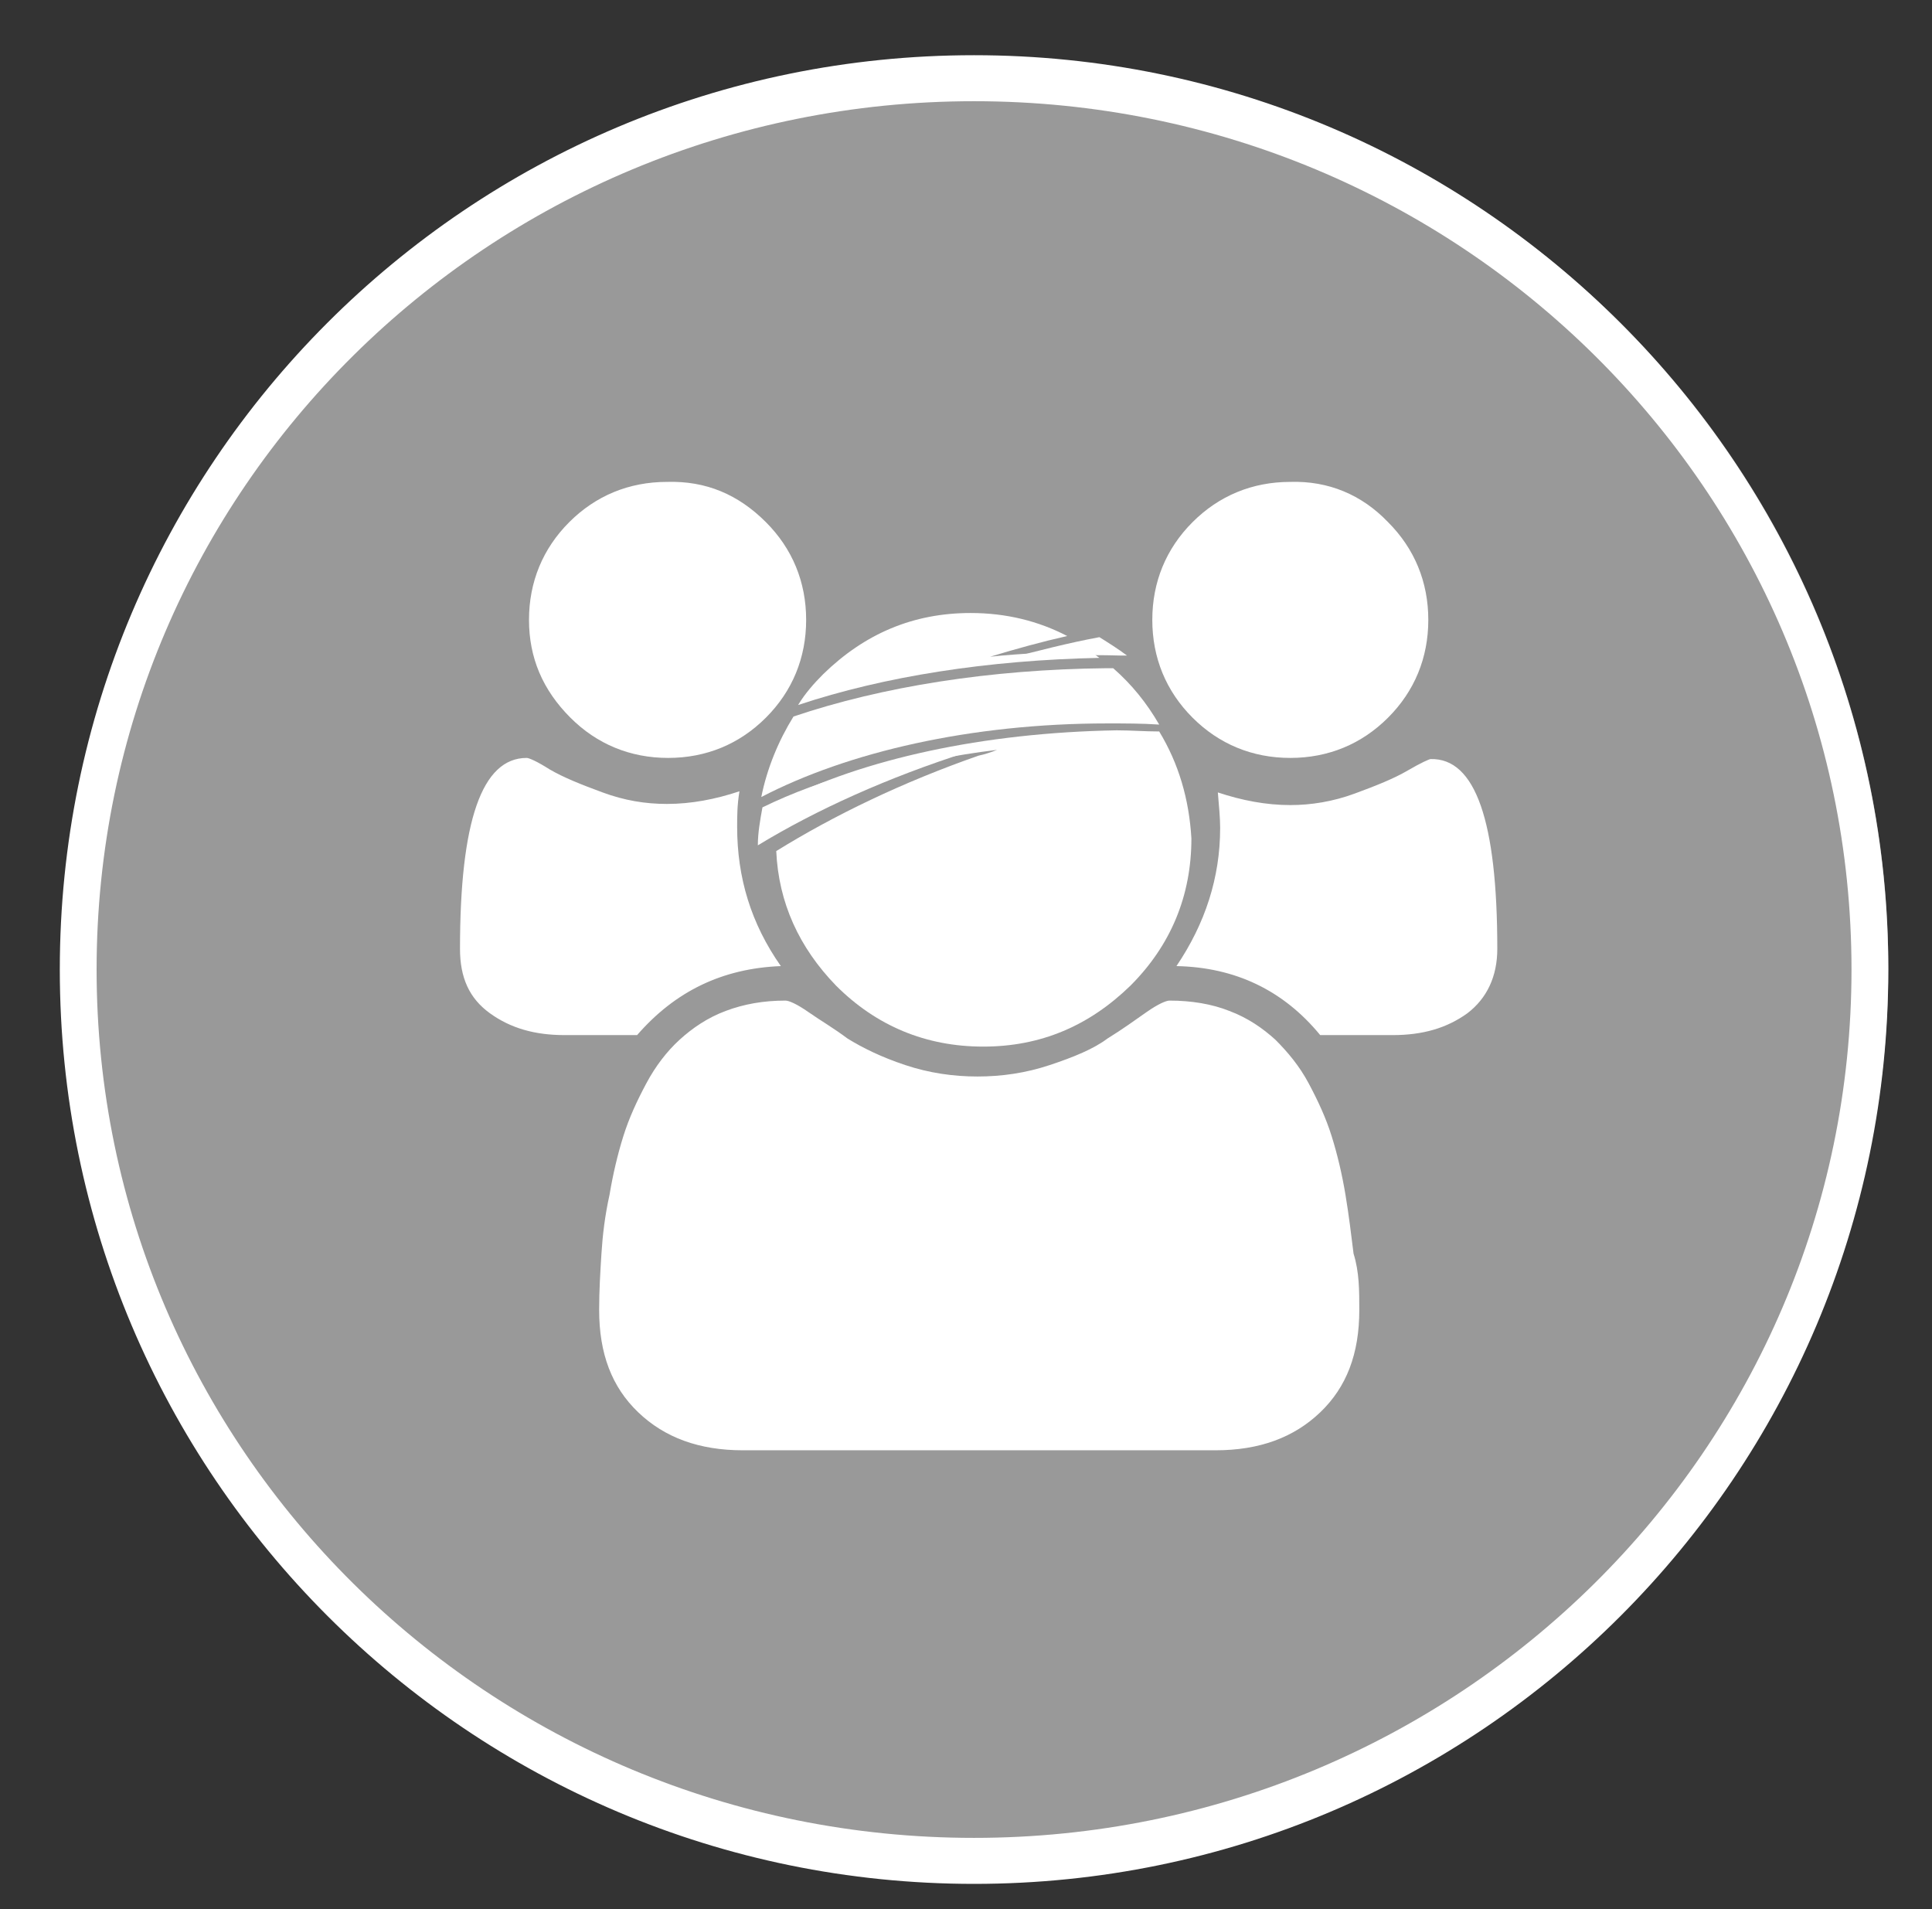
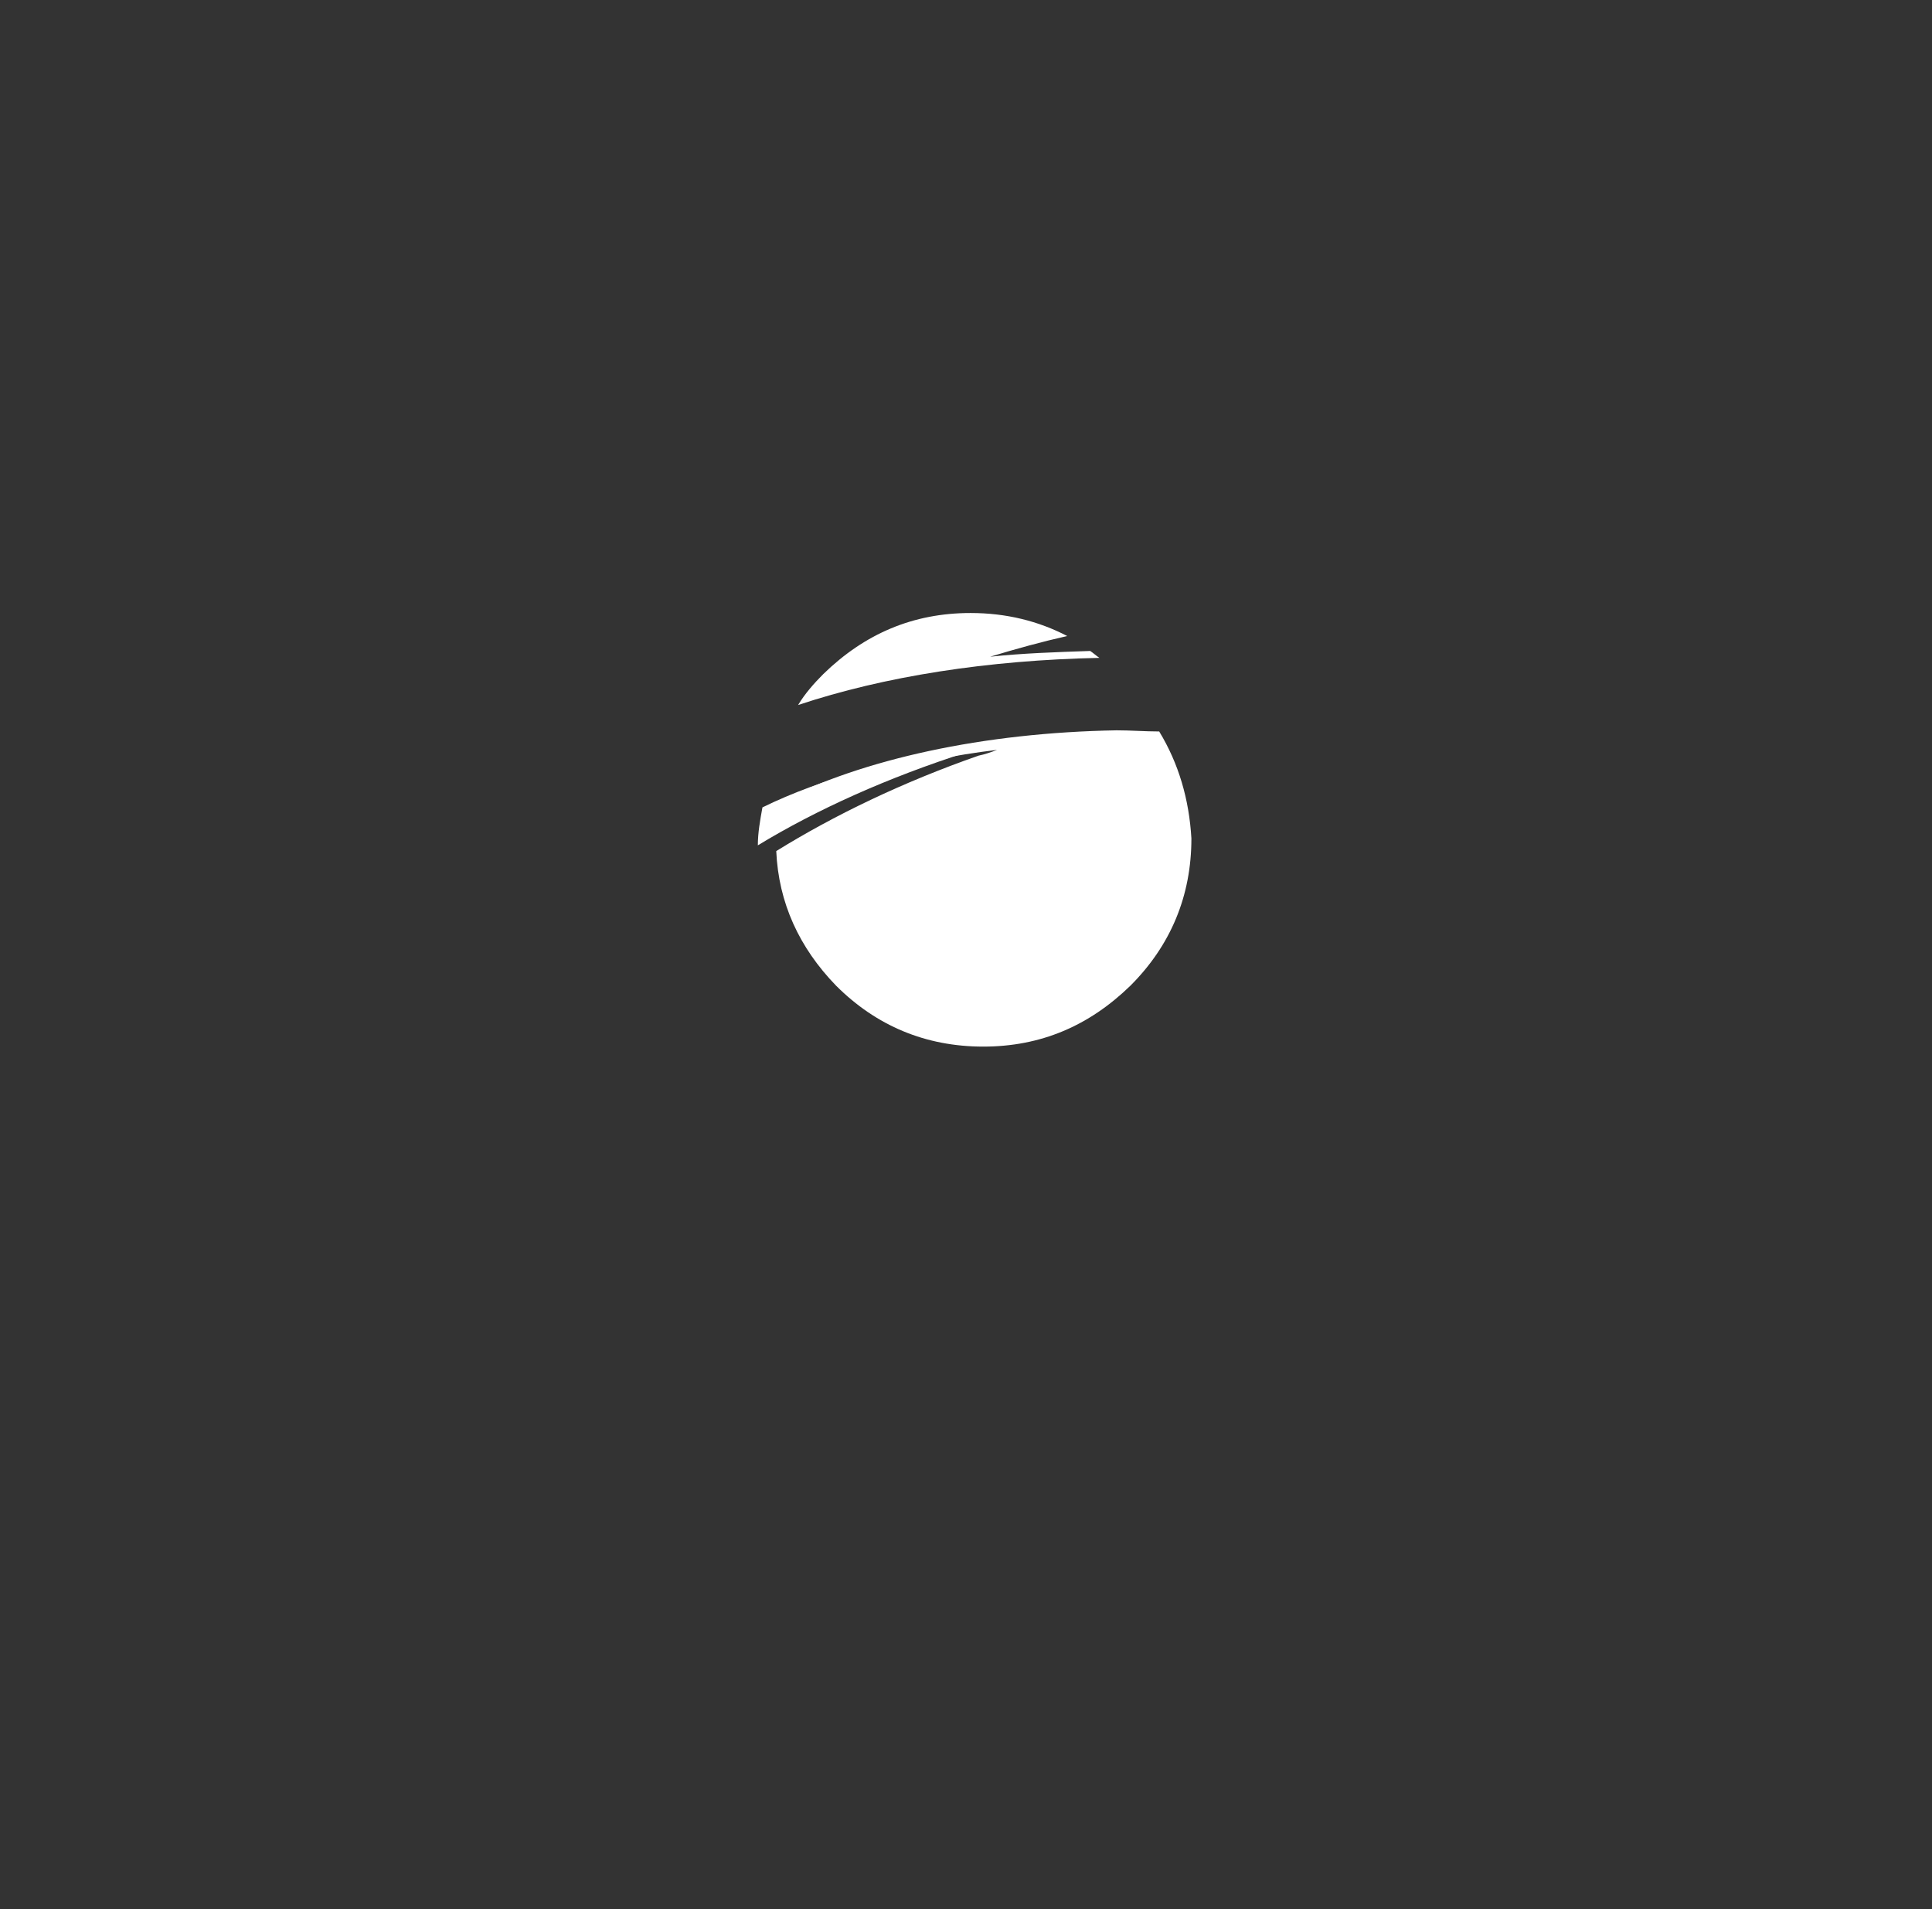
<svg xmlns="http://www.w3.org/2000/svg" version="1.1" x="0px" y="0px" width="168px" height="166px" viewBox="0 0 168 166" style="enable-background:new 0 0 168 166;" xml:space="preserve">
  <rect x="0" y="0" width="168" height="166" fill="#333333" stroke="none" />
  <style type="text/css">
	.st0{opacity:0.5;fill:#FFFFFF;enable-background:new    ;}
	.st1{fill:#FFFFFF;}
</style>
  <g id="Layer_3">
</g>
  <g id="Layer_2">
-     <circle class="st0" cx="85.2" cy="84.1" r="79" />
-   </g>
+     </g>
  <g id="Layer_1">
-     <path class="st1" d="M84.7,4.8c-44,0-79.5,35.6-79.5,79.5s35.6,79.5,79.5,79.5s79.5-35.6,79.5-79.5S128.6,4.8,84.7,4.8z    M84.7,159.8c-42.2,0-76.3-33.8-76.3-75.5S42.5,8.8,84.7,8.8S161,42.6,161,84.3S126.8,159.8,84.7,159.8z" />
    <g>
-       <path class="st1" d="M67.9,84c-5.1,0.2-9.2,2.2-12.5,6h-6.3c-2.6,0-4.7-0.6-6.5-1.9S40,85,40,82.5c0-11.1,1.9-16.6,5.8-16.6    c0.2,0,0.9,0.3,2,1c1.2,0.7,2.7,1.3,4.6,2c1.9,0.7,3.7,1,5.6,1c2.1,0,4.2-0.4,6.3-1.1c-0.2,1.2-0.2,2.2-0.2,3.1    C64.1,76.3,65.3,80.3,67.9,84z M66.6,45.4c2.3,2.3,3.5,5.2,3.5,8.5s-1.2,6.2-3.5,8.5c-2.3,2.3-5.2,3.5-8.5,3.5s-6.2-1.2-8.5-3.5    C47.2,60,46,57.2,46,53.9s1.2-6.2,3.5-8.5s5.2-3.5,8.5-3.5C61.4,41.8,64.2,43,66.6,45.4z M118.2,113.9c0,3.8-1.1,6.7-3.4,8.9    c-2.3,2.2-5.3,3.3-9.1,3.3H64.6c-3.8,0-6.8-1.1-9.1-3.3c-2.3-2.2-3.4-5.1-3.4-8.9c0-1.7,0.1-3.3,0.2-4.9c0.1-1.6,0.3-3.3,0.7-5.1    c0.3-1.8,0.7-3.5,1.2-5.1s1.2-3.1,2-4.6s1.8-2.8,2.9-3.8c1.1-1,2.4-1.9,4-2.5c1.6-0.6,3.3-0.9,5.2-0.9c0.3,0,1,0.3,2,1    s2.2,1.4,3.4,2.3c1.3,0.8,2.9,1.6,5,2.3c2.1,0.7,4.2,1,6.3,1c2.1,0,4.2-0.3,6.3-1c2.1-0.7,3.8-1.4,5-2.3c1.3-0.8,2.4-1.6,3.4-2.3    c1-0.7,1.7-1,2-1c1.9,0,3.7,0.3,5.2,0.9c1.6,0.6,2.9,1.5,4,2.5c1.1,1.1,2.1,2.3,2.9,3.8s1.5,3,2,4.6s0.9,3.3,1.2,5.1    c0.3,1.8,0.5,3.5,0.7,5.1C118.2,110.6,118.2,112.2,118.2,113.9z M120.7,45.4c2.3,2.3,3.5,5.2,3.5,8.5s-1.2,6.2-3.5,8.5    c-2.3,2.3-5.2,3.5-8.5,3.5s-6.2-1.2-8.5-3.5c-2.3-2.3-3.5-5.2-3.5-8.5s1.2-6.2,3.5-8.5s5.2-3.5,8.5-3.5    C115.5,41.8,118.4,43,120.7,45.4z M130.2,82.5c0,2.4-0.9,4.3-2.6,5.6c-1.8,1.3-3.9,1.9-6.5,1.9h-6.3c-3.2-3.9-7.4-5.9-12.5-6    c2.5-3.7,3.8-7.7,3.8-12c0-0.9-0.1-1.9-0.2-3.1c2.1,0.7,4.2,1.1,6.3,1.1c1.8,0,3.7-0.3,5.6-1s3.4-1.3,4.6-2s1.9-1,2-1    C128.3,65.9,130.2,71.4,130.2,82.5z" />
      <path class="st1" d="M100.8,63.6c-1.2,0-2.5-0.1-3.7-0.1C85.5,63.7,75,66,67.6,69.8c0,0.3-0.1,0.6-0.1,0.9    c5.1-2.6,11.7-4.6,19.2-5.5c-0.5,0.2-1.1,0.4-1.6,0.5C78.5,68,72.5,70.9,67.5,74c0.2,4.5,2,8.4,5.2,11.7c3.5,3.5,7.8,5.3,12.8,5.3    s9.2-1.8,12.8-5.3c3.5-3.5,5.3-7.8,5.3-12.8C103.4,69.5,102.5,66.4,100.8,63.6z" />
      <path class="st1" d="M66.3,70.2c-0.2,1.1-0.4,2.2-0.4,3.3c5.1-3.1,11.3-5.9,18.2-8.1c0.5-0.2,1.1-0.3,1.6-0.5    C78.2,65.8,71.4,67.7,66.3,70.2z" />
-       <path class="st1" d="M69,62.3c-1.3,2.1-2.3,4.5-2.8,7c7.5-3.9,18.2-6.4,30.1-6.4c1.5,0,3,0,4.5,0.1c-1.1-1.9-2.4-3.5-4-4.9    c-0.2,0-0.4,0-0.6,0C86.1,58.2,76.7,59.7,69,62.3z" />
-       <path class="st1" d="M97.5,57c0.2,0,0.3,0,0.5,0c-0.8-0.6-1.6-1.1-2.4-1.6c-2.7,0.5-5.4,1.2-8.1,1.9C90.7,57,94.1,56.9,97.5,57z" />
      <path class="st1" d="M86.1,57.1c2.3-0.7,4.5-1.3,6.7-1.8c-2.5-1.3-5.3-2-8.4-2c-5,0-9.2,1.8-12.8,5.3c-0.8,0.8-1.6,1.7-2.2,2.7    c7.5-2.5,16.5-3.9,26.2-4.1c-0.3-0.2-0.5-0.4-0.8-0.6C91.8,56.7,88.9,56.8,86.1,57.1z" />
    </g>
  </g>
</svg>